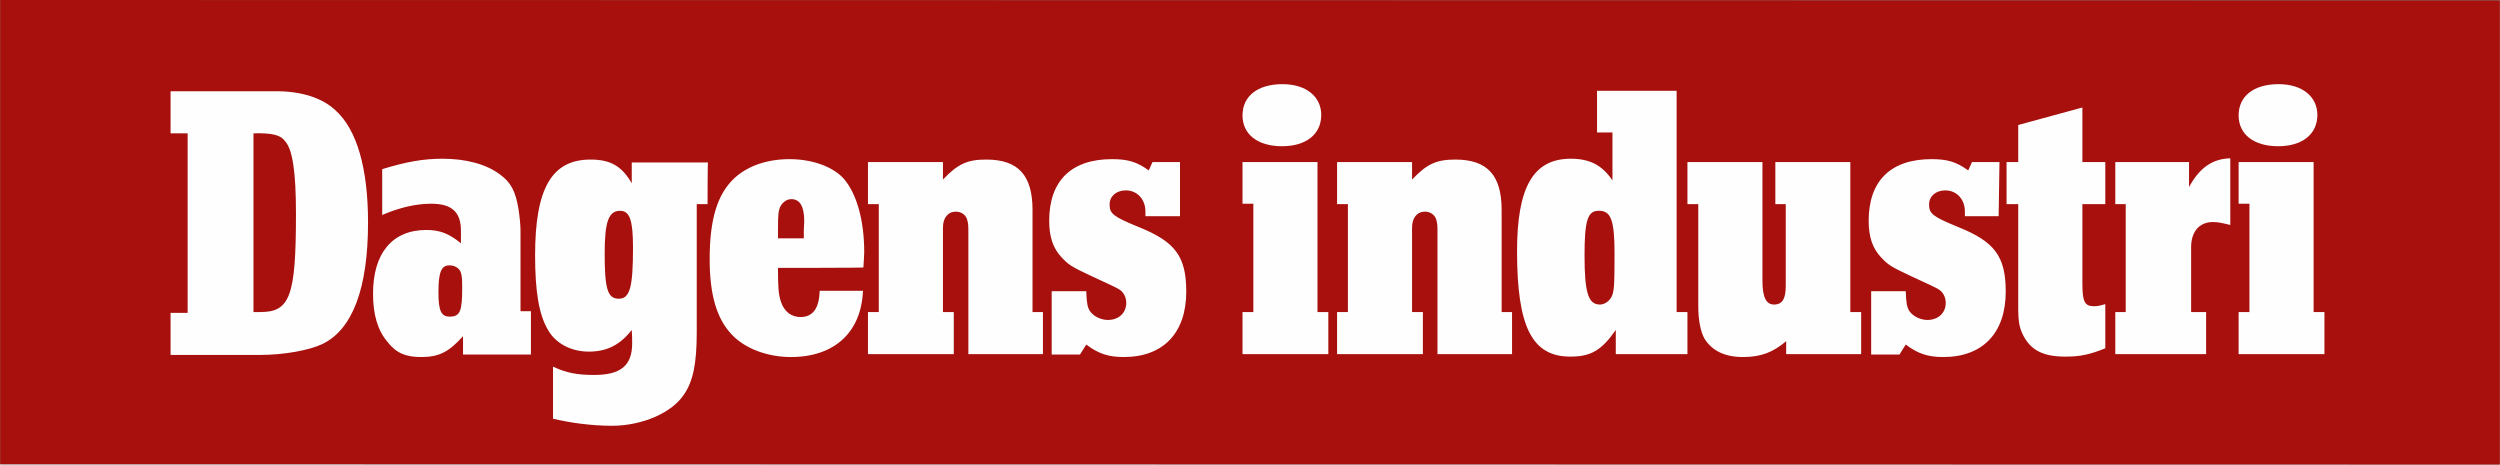
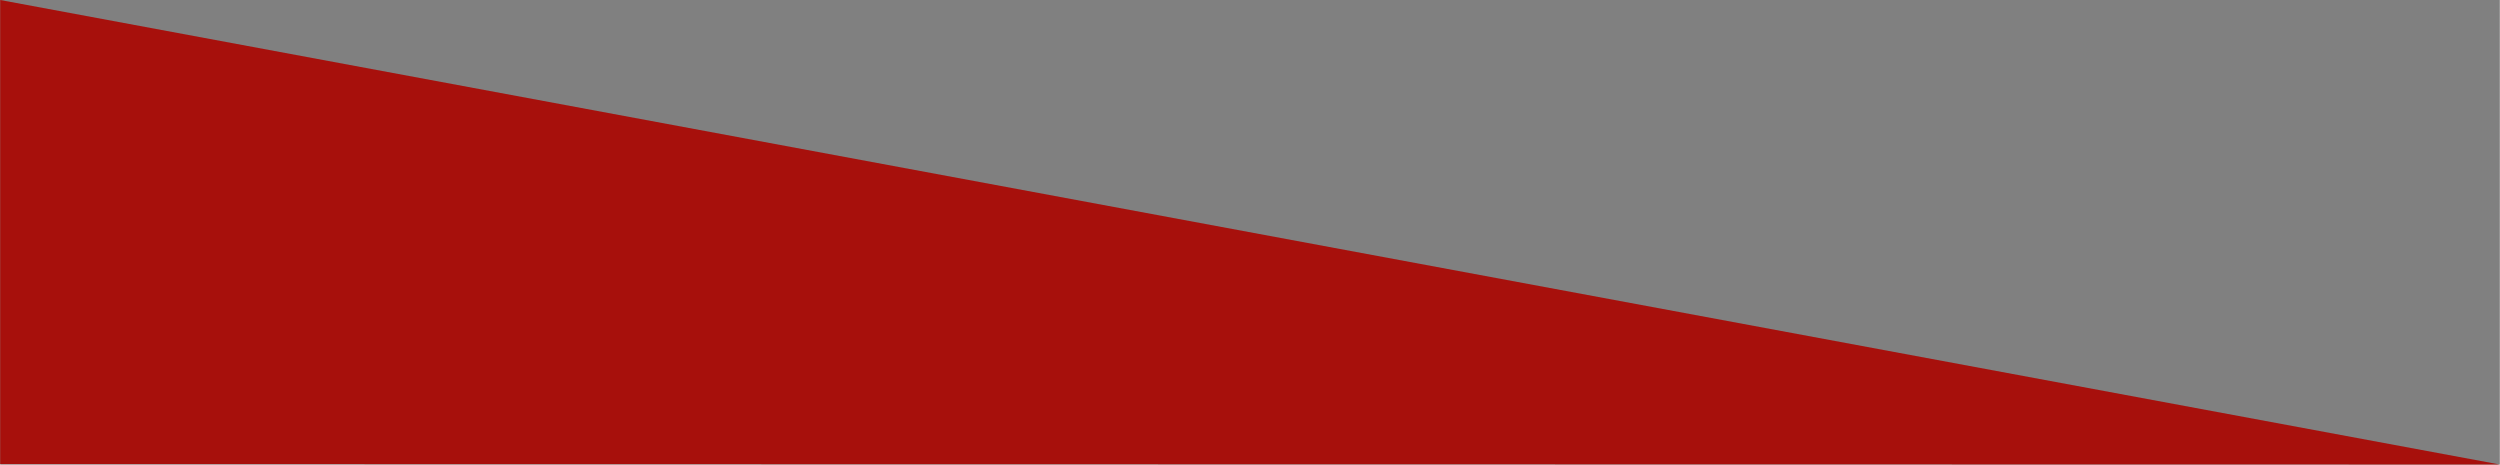
<svg xmlns="http://www.w3.org/2000/svg" id="layer" width="211.67mm" height="39.33mm" viewBox="0 0 600 111.5">
  <rect x="0" y="0" width="600" height="111.5" fill="#808080" stroke="none" />
-   <path d="M0,0v111.4l597.2.1h2.8V.1L0,0Z" fill="#a7100c" stroke-width="0" />
-   <path d="M62.5,74.9c7.1,0,8.5-3.9,8.5-23.6,0-10-.8-15.4-2.6-17.4-1.1-1.5-3-2-7.6-1.9v42.9h1.7ZM45,32h-4.1v-10.1h25.4c6,0,11,1.6,14.1,4.5,5.2,4.6,7.9,13.9,7.9,27,0,15.8-3.7,25.7-11,29.2-3.2,1.5-9.2,2.6-15,2.6h-21.4v-10.1h4.1v-43.1h0ZM105.2,70.2c0,4.5.7,5.8,2.7,5.8,2.5,0,3-1.3,3-6.9,0-2.4-.1-3.1-.4-3.9-.4-.9-1.5-1.5-2.5-1.5-2.1-.1-2.8,1.5-2.8,6.5h0ZM127.4,85.1h-16.3v-4.4c-3.4,3.8-5.8,5-10,5-3.7,0-6-.9-8.1-3.6-2.4-2.8-3.5-6.6-3.5-11.6,0-9.7,4.6-15.3,12.8-15.3,3.3,0,5.5.9,8.3,3.2v-3c0-4.5-2.2-6.5-7.1-6.5-3.7,0-7.6.9-11.8,2.7v-11c5.9-1.8,9.9-2.5,14.5-2.5,5.6,0,10.5,1.3,13.8,3.8,2.6,1.9,3.7,4,4.4,8.2.3,1.9.5,3.9.5,5.3v19.3h2.5c0,.2,0,10.4,0,10.4ZM145.1,60.8c0,8.6.7,10.9,3.4,10.9s3.4-2.9,3.4-12.3c0-6.6-.8-8.8-3.1-8.8-2.7,0-3.7,2.5-3.7,10.2ZM169.8,49h-2.6v30.8c0,7.5-.9,11.7-3,14.8-2.9,4.5-10.1,7.6-17.4,7.6-4.7,0-10-.7-14.1-1.7v-12.5c3.2,1.5,5.7,2,9.9,2,6.4,0,9.1-2.3,9.1-7.6,0-.9,0-1.7-.1-3.2-2.8,3.6-6,5.2-10.3,5.2s-8-2-9.8-5.2c-2.2-3.7-3.1-9.3-3.1-17.9,0-16.1,4-23,13.3-23,4.7,0,7.5,1.5,9.9,5.7v-5h18.3c-.1-.1-.1,10-.1,10ZM192.9,55.3l.1-2.2c0-3.5-1-5.3-3.1-5.3-1.1,0-2,.7-2.6,1.7-.5,1.1-.6,1.8-.6,5.8v1.9h6.2s0-1.9,0-1.9ZM186.7,64.3c0,4.5.1,6.3.7,8.1.8,2.4,2.5,3.7,4.7,3.7,2.9,0,4.5-2,4.6-6.3h10.4c-.4,9.9-6.8,15.9-17.3,15.9-5.6,0-11-2-14.2-5.4-3.6-3.8-5.3-9.5-5.3-18.1,0-9.7,1.9-15.7,6-19.5,3.2-2.9,7.8-4.5,13.2-4.5s10.4,1.8,13,4.7c3.1,3.6,4.9,10,4.9,17.6,0,.7-.1,2.1-.2,3.7,0,.1-20.5.1-20.5.1ZM226.3,43.1c3.6-3.8,5.9-4.8,10.4-4.8,7.7,0,11.1,3.8,11.1,12.1v24.5h2.5v10.1h-17.9v-28.4c0-2.7,0-2.8-.3-3.9s-1.4-1.9-2.7-1.9c-1.9,0-3.1,1.5-3.1,3.8v20.3h2.6v10.1h-20.6v-10.1h2.6v-25.9h-2.6v-10.1h18v4.2ZM283,51.9h-8.1v-1.1c0-3-2-5.1-4.7-5.1-2.3,0-3.9,1.4-3.9,3.4,0,2.2.9,2.9,7,5.4,8.7,3.5,11.4,7,11.4,15.5,0,9.9-5.5,15.7-15,15.7-3.7,0-6.1-.8-9-3l-1.5,2.4h-6.8v-15.2h8.3c.1,2.9.3,3.9.9,4.8.9,1.3,2.7,2.1,4.3,2.1,2.6,0,4.4-1.7,4.4-4.1,0-1.4-.7-2.7-1.8-3.3q-.8-.5-6.5-3.1c-4.9-2.3-5.5-2.7-7.2-4.5-2.1-2.2-3-5-3-8.8,0-9.6,5.3-14.8,15.1-14.8,3.9,0,6,.7,8.8,2.7l.9-2h6.6v13h-.2ZM317.1,27.6c0,4.6-3.6,7.5-9.4,7.5s-9.5-2.8-9.5-7.4,3.6-7.5,9.6-7.5c5.7,0,9.3,3,9.3,7.4ZM316.2,74.9h2.6v10.1h-20.6v-10.1h2.6v-26h-2.6v-10h18v36h0ZM338.9,43.1c3.6-3.8,5.9-4.8,10.4-4.8,7.7,0,11.1,3.8,11.1,12.1v24.5h2.5v10.1h-17.9v-28.4c0-2.7,0-2.8-.3-3.9s-1.4-1.9-2.7-1.9c-1.9,0-3.1,1.5-3.1,3.8v20.3h2.6v10.1h-20.6v-10.1h2.6v-25.9h-2.6v-10.1h18v4.2ZM380.3,61.3c0,9,.9,11.8,3.7,11.8,1,0,2.1-.7,2.7-1.7.7-1.3.8-2.6.8-10.6s-.9-10.2-3.7-10.2c-2.8-.1-3.5,2.4-3.5,10.7h0ZM402.4,74.9h2.6v10.1h-17.2v-5.8c-3.4,4.9-6,6.4-10.9,6.4-9.2,0-12.8-7.1-12.8-25.3,0-15.4,3.9-22.2,12.9-22.2,4.5,0,7.5,1.5,10,5.2v-11.5h-3.7v-10h19.1v53.1h0ZM428.7,81.9c-3.2,2.7-6.1,3.8-10.4,3.8s-7.4-1.5-9.2-4.4c-.9-1.6-1.5-4.3-1.5-7.8v-24.5h-2.6v-10.1h18v28.4c0,4.1.9,5.8,2.8,5.8,2,0,2.8-1.4,2.8-4.5v-19.6h-2.5v-10.1h18v36h2.6v10.1h-18v-3.1h0ZM479.7,51.9h-8.1v-1.1c0-3-2-5.1-4.7-5.1-2.3,0-3.9,1.4-3.9,3.4,0,2.2.9,2.9,7,5.4,8.7,3.5,11.4,7,11.4,15.5,0,9.9-5.5,15.7-15,15.7-3.7,0-6.1-.8-9-3l-1.5,2.4h-6.8v-15.2h8.3c.1,2.9.3,3.9.9,4.8.9,1.3,2.7,2.1,4.3,2.1,2.6,0,4.4-1.7,4.4-4.1,0-1.4-.7-2.7-1.8-3.3q-.8-.5-6.5-3.1c-4.9-2.3-5.5-2.7-7.2-4.5-2.1-2.2-3-5-3-8.8,0-9.6,5.3-14.8,15.1-14.8,3.9,0,6,.7,8.8,2.7l.9-2h6.6l-.2,13h0ZM499.8,38.9h5.5v10.1h-5.5v19.1c0,4.4.6,5.4,2.8,5.4.8,0,1.3-.1,2.7-.5v10.6c-3.7,1.5-6,2-9.6,2-5.1,0-8.1-1.4-10-4.9-1-1.9-1.3-3.4-1.3-6.8v-24.9h-2.8v-10.1h2.8v-8.9l15.4-4.2v13.1h0ZM525.4,38.9v6c2.5-4.6,5.6-6.8,9.9-6.9v16c-2.1-.5-2.9-.7-4.2-.7-3.2,0-5.2,2.3-5.2,6v15.6h3.6v10.1h-21.8v-10.1h2.5v-25.9h-2.5v-10.1h17.7ZM556.2,27.6c0,4.6-3.6,7.5-9.4,7.5s-9.5-2.8-9.5-7.4,3.6-7.5,9.6-7.5c5.7,0,9.3,3,9.3,7.4h0ZM555.3,74.9h2.6v10.1h-20.6v-10.1h2.6v-26h-2.6v-10h18v36h0Z" fill="#fefefe" stroke-width="0" />
+   <path d="M0,0v111.4l597.2.1h2.8L0,0Z" fill="#a7100c" stroke-width="0" />
</svg>